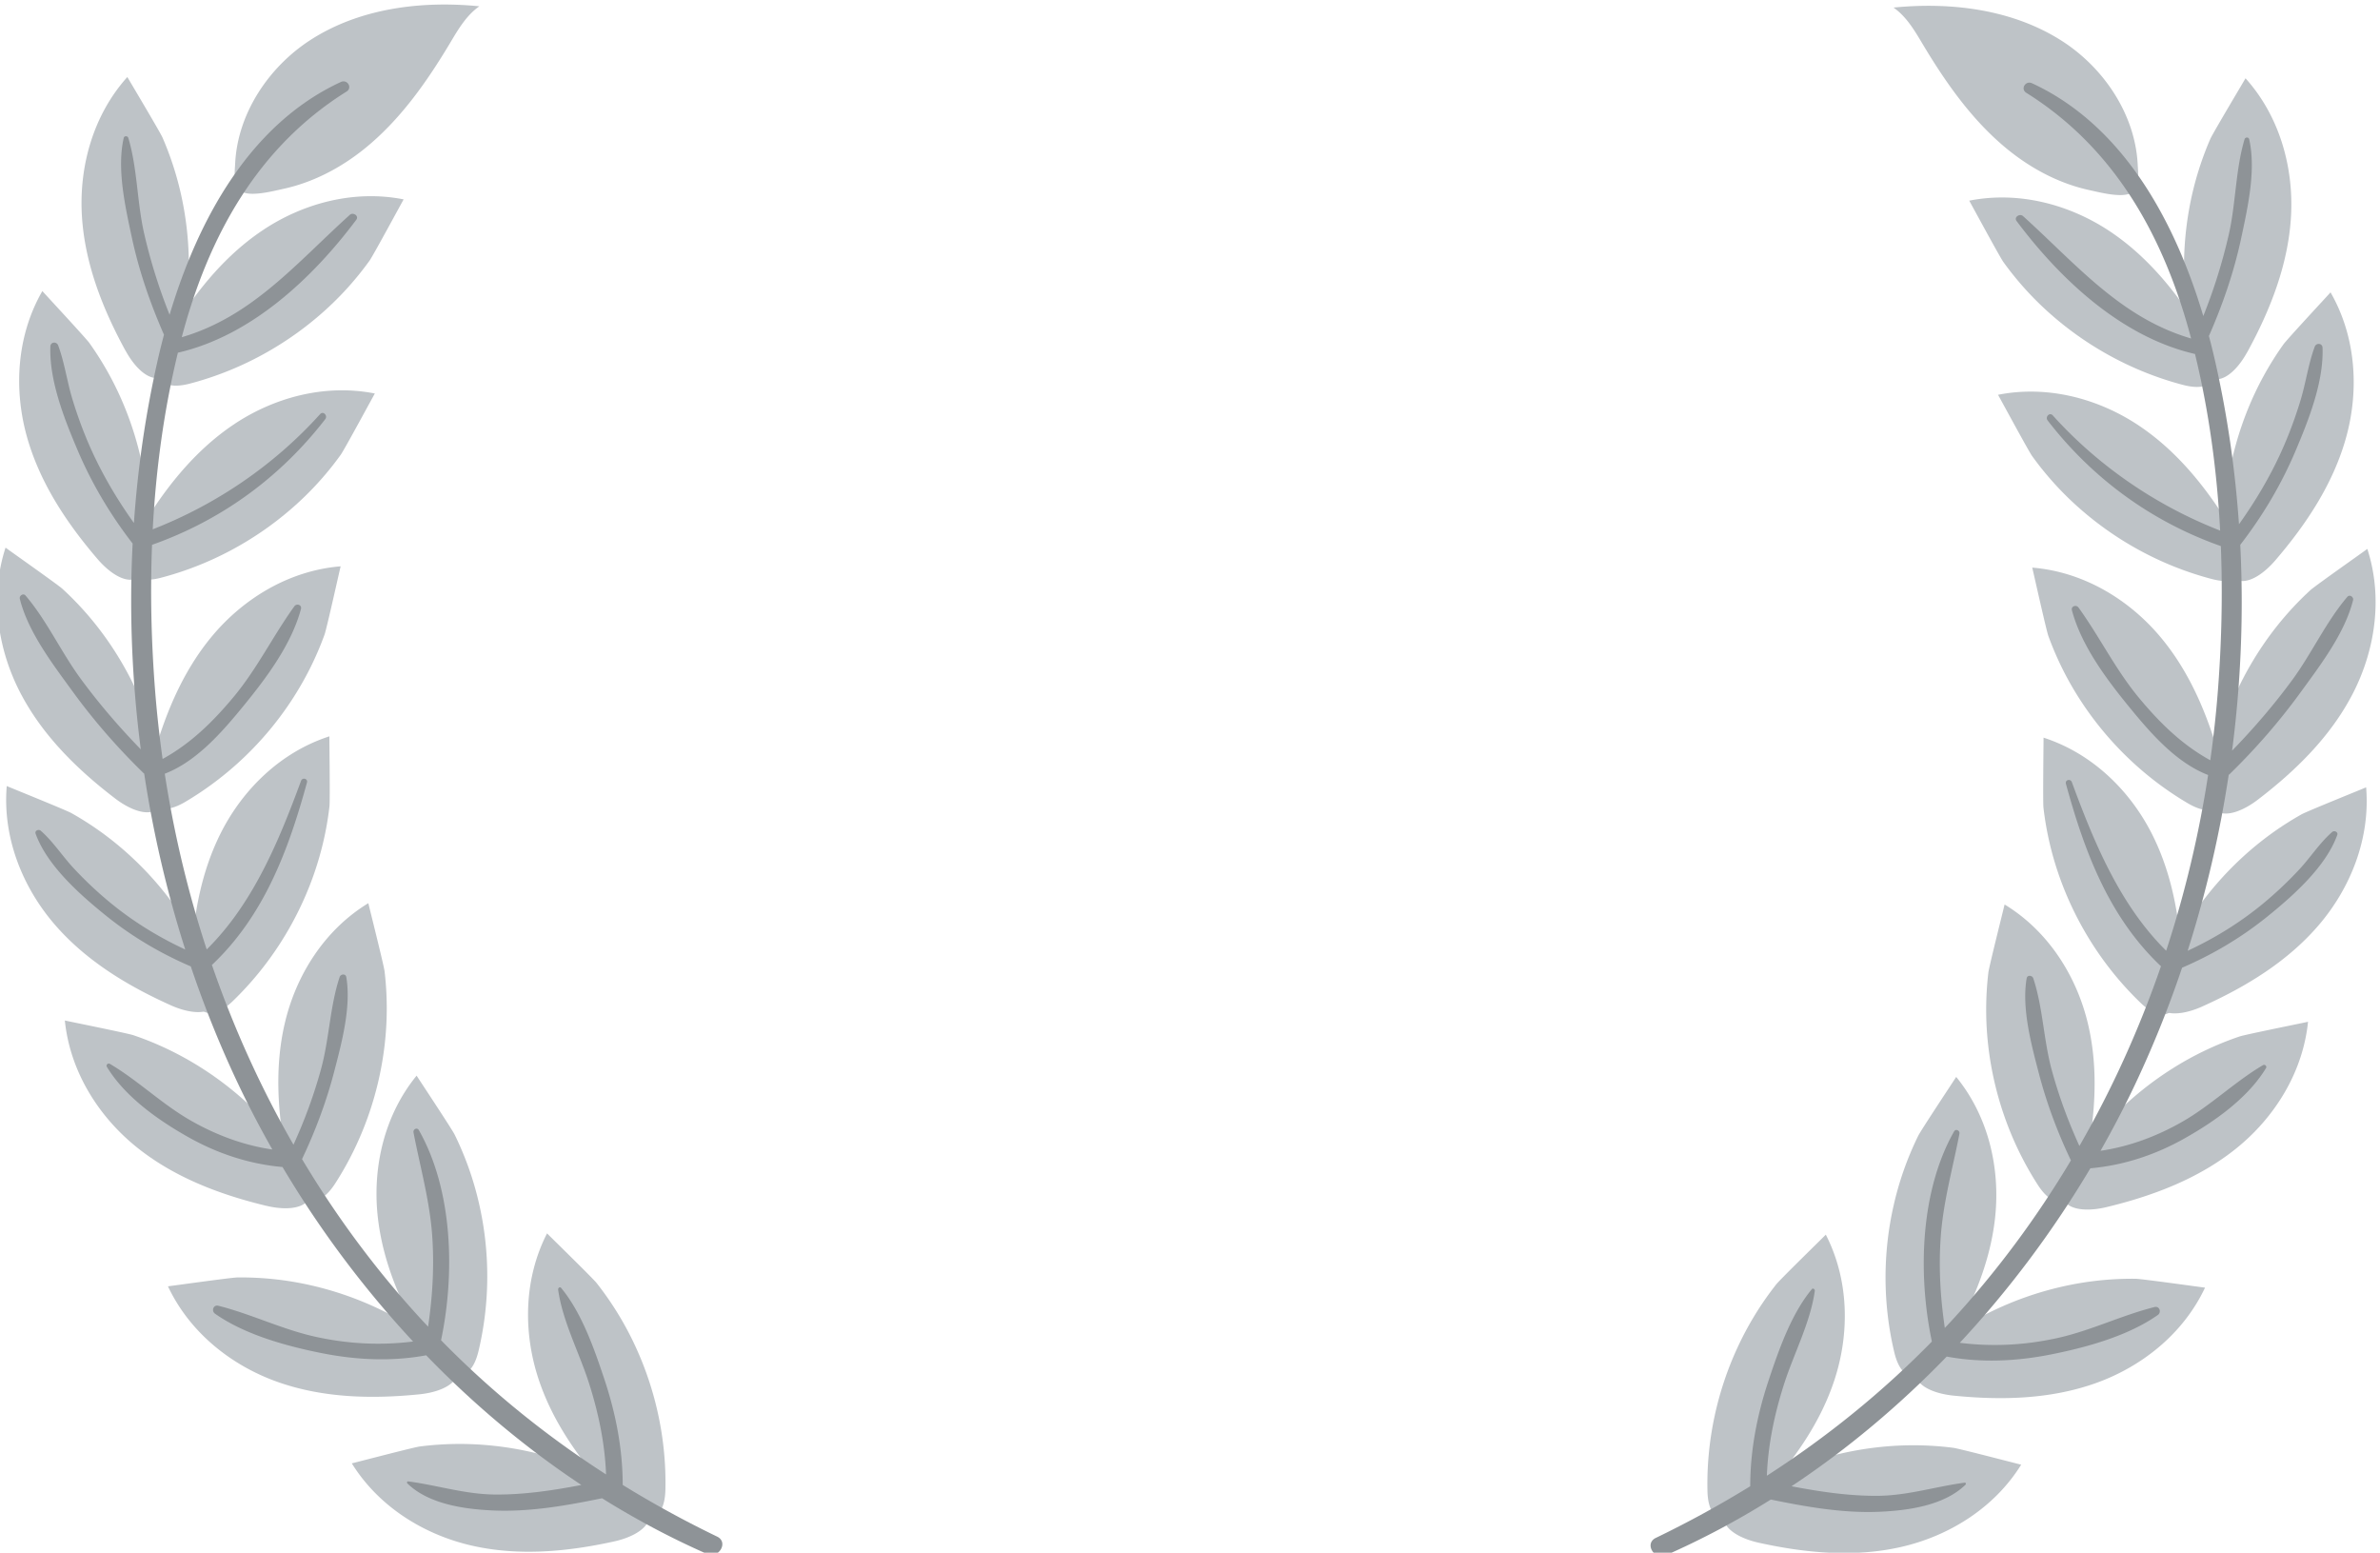
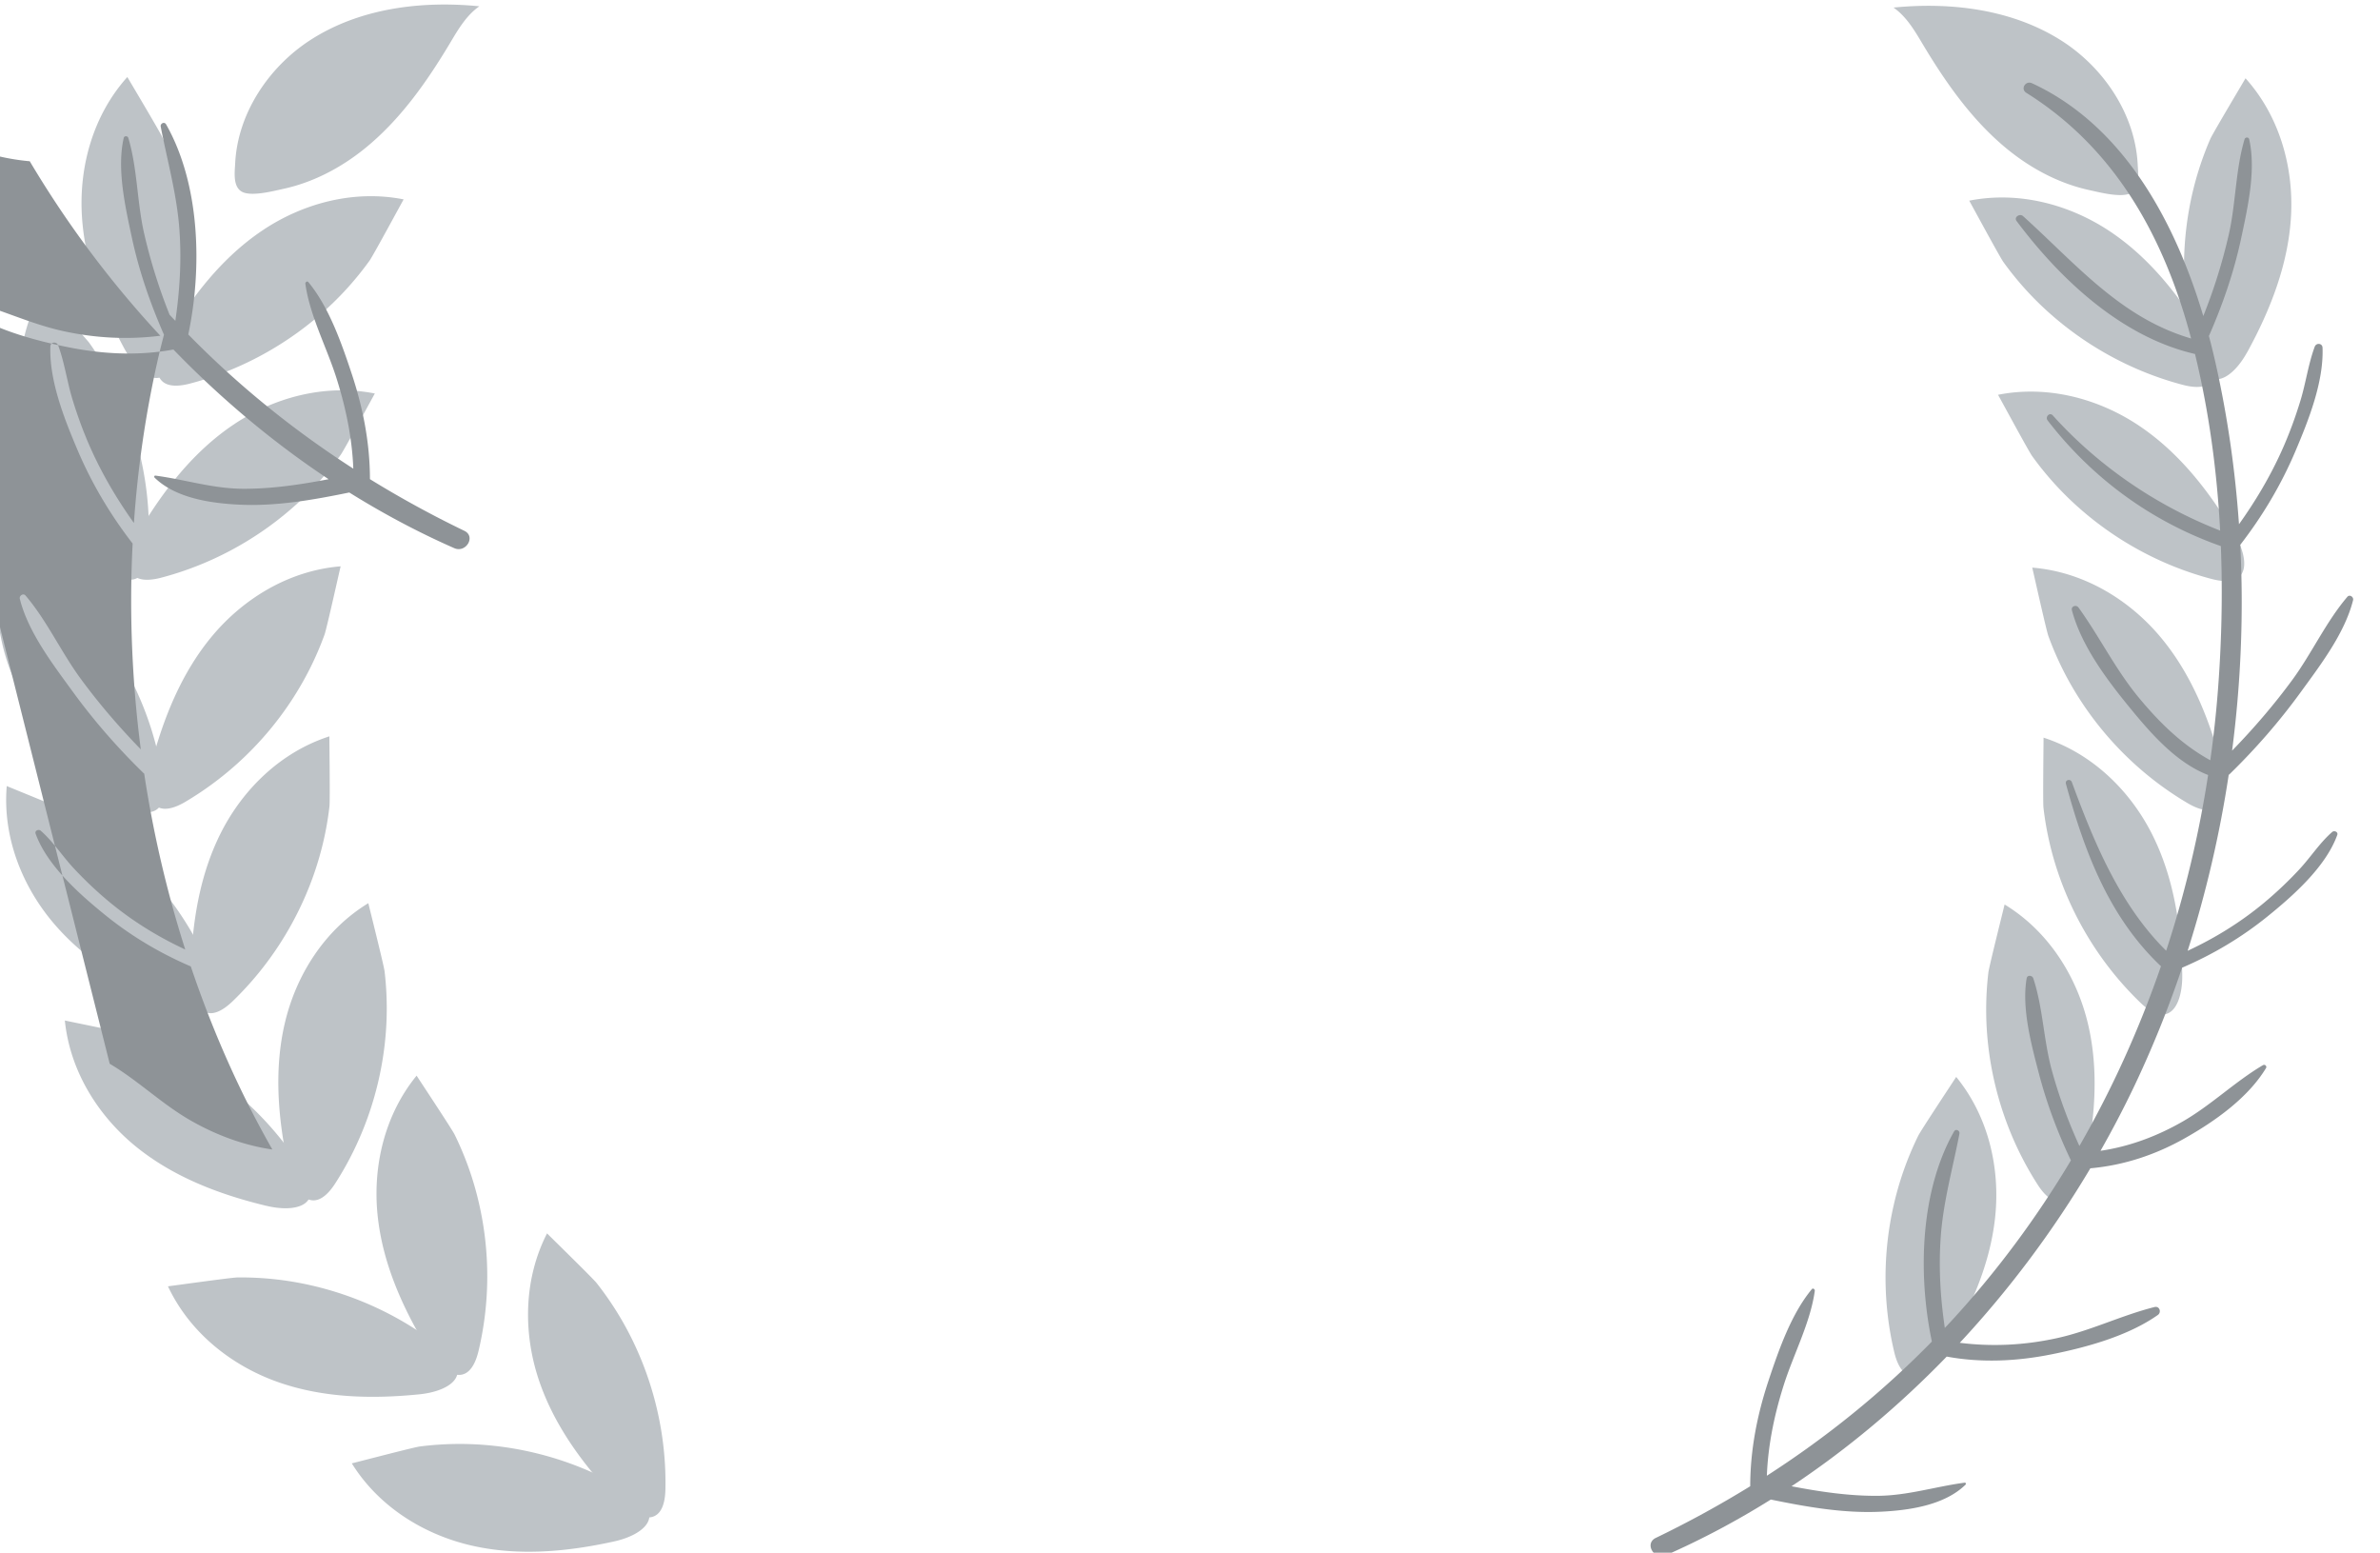
<svg xmlns="http://www.w3.org/2000/svg" height="100" width="153.309">
  <g transform="matrix(1.333 0 0 -1.333 -249 471.667)">
    <g transform="matrix(.294 .079 -.079 .294 175.547 224.544)">
      <g fill="#bec3c7">
        <path d="M195.625 362.75c6.615 2.92 12.274 7.636 17.472 12.663 1.8 1.75 3.66 3.6 6.03 4.45-8.708 3.293-18.484 4.64-27.342 1.774-7.425-2.403-14.1-8.207-16.546-15.744-.44-1.356-1.317-3.423-.216-4.605 1.162-1.247 4.954-1.254 6.53-1.333 4.82-.24 9.675.854 14.073 2.796m-44.924-21.12c-1.793 7.4-2.677 15.146-1.1 22.652s5.804 14.795 12.652 19.243c-.02-.013 2.75-9.75 2.897-10.747a50.18 50.18 0 0 0 .346-11.735c-.67-7.678-3.074-15.3-7.163-22.098-3.35-5.567-6.496-1.968-7.622 2.685" />
        <path d="M157.665 341.88c5.45 5.33 11.647 10.046 18.898 12.538s15.683 2.578 23.007-1.032c-.022.01-6.972-7.347-7.754-7.985a49.71 49.71 0 0 0-9.907-6.3c-6.94-3.35-14.722-5.183-22.654-5.145-6.496.03-5.013 4.576-1.6 7.923m-12.4-28.564c5.45 5.33 11.647 10.045 18.898 12.538s15.683 2.578 23.007-1.033c-.02.01-6.972-7.346-7.754-7.984a49.71 49.71 0 0 0-9.907-6.3c-6.94-3.35-14.72-5.184-22.654-5.145-6.496.03-5.013 4.576-1.6 7.923m-7.62-36.077c3.8 6.615 8.463 12.842 14.76 17.218s14.384 6.76 22.415 5.285c-.023.004-4.703-8.97-5.28-9.797-2.247-3.214-4.875-6.154-7.813-8.764a51.69 51.69 0 0 0-20.391-11.13c-6.258-1.743-6.07 3.034-3.7 7.188m-2.53-33.55c2.163 7.3 5.275 14.448 10.393 20.158s12.438 9.893 20.592 10.3c-.023-.001-2.507-9.813-2.88-10.75-1.444-3.645-3.324-7.112-5.582-10.328-4.428-6.3-10.33-11.7-17.274-15.533-5.688-3.138-6.607 1.553-5.25 6.144m6.97-33.503c.417 7.613 1.797 15.275 5.46 22.013s9.818 12.497 17.657 14.784c-.023-.006-.175-10.126-.32-11.125a50.17 50.17 0 0 0-3.047-11.338c-2.853-7.16-7.35-13.768-13.223-19.1-4.8-4.367-6.788-.014-6.526 4.766m13.848-34.015c-2.138 7.318-3.384 15.004-2.17 22.575s5.104 15.05 11.736 19.815c-.02-.014 3.202-9.6 3.397-10.6a50.09 50.09 0 0 0 .896-11.706c-.3-7.7-2.353-15.43-6.12-22.4-3.084-5.717-6.396-2.27-7.74 2.325" />
        <path d="M178.518 145.548c-3.627 6.706-6.46 13.96-6.863 21.615s1.83 15.787 7.313 21.838c-.015-.017 5.15-8.722 5.548-9.648a50.2 50.2 0 0 0 3.334-11.258c1.315-7.594.94-15.578-1.277-23.195-1.815-6.238-5.777-3.563-8.055.648M137.846 310.84c-3.297 6.875-5.773 14.256-5.805 21.924s2.595 15.68 8.366 21.456c-.017-.016 4.718-8.962 5.072-9.907a50.19 50.19 0 0 0 2.783-11.405c.945-7.65.182-15.606-2.402-23.106-2.116-6.143-5.944-3.278-8.014 1.038m-7.174-37.4c-4.65 6.042-8.6 12.752-10.217 20.247s-.708 15.877 3.742 22.723c-.013-.02 6.472-7.8 7.013-8.642 2.103-3.3 3.806-6.866 5.085-10.582 2.507-7.3 3.408-15.23 2.432-23.103-.8-6.448-5.136-4.437-8.055-.643m.004-33.977c-5.906 4.822-11.284 10.452-14.57 17.38s-4.314 15.296-1.544 22.978c-.008-.022 8.08-6.108 8.8-6.814 2.803-2.74 5.272-5.815 7.365-9.142a51.68 51.68 0 0 0 7.643-21.937c.694-6.46-3.988-5.493-7.696-2.465" />
        <path d="M137.07 204.785c-6.7 3.654-13.013 8.2-17.517 14.405s-7.052 14.242-5.74 22.303c-.004-.023 9.064-4.52 9.903-5.08 3.26-2.18 6.25-4.747 8.92-7.632a51.67 51.67 0 0 0 11.545-20.158c1.87-6.222-2.9-6.132-7.1-3.838m15.71-35.197c-7.525 1.228-14.996 3.42-21.303 7.78s-11.377 11.097-12.815 19.135c.005-.023 10.05-1.256 11.028-1.507a50.08 50.08 0 0 0 10.947-4.24c6.815-3.6 12.905-8.778 17.58-15.188 3.828-5.25-.7-6.75-5.436-5.98m23.784-30.568c-7.616.346-15.292 1.655-22.062 5.254s-12.588 9.702-14.95 17.52c.007-.022 10.128-.08 11.128-.216a50.19 50.19 0 0 0 11.366-2.943c7.187-2.785 13.836-7.22 19.222-13.044 4.4-4.77.077-6.787-4.705-6.57" />
      </g>
-       <path d="M118.91 233.013c3.655-3.73 6.334-8.32 10.07-12.03 3.302-3.278 7.09-5.98 11.332-7.815-.96 3.7-1.796 7.423-2.485 11.156-1.232 6.667-2.05 13.442-2.478 20.266-4.16 3.285-7.85 7.06-10.974 11.363-3.078 4.24-6.9 10.01-7.35 15.376-.042.516.658.61.904.246 1.45-2.163 2.26-4.748 3.48-7.053 1.23-2.33 2.617-4.59 4.143-6.74 2.746-3.868 6.01-7.332 9.642-10.37-.444 9.523-.123 19.127.952 28.657-.04.05-.083.1-.12.163-2.912 4.914-5.42 10.028-7.468 15.363-1.923 5.014-4.376 10.935-4.283 16.378.01.506.77.783 1.012.274 2.24-4.702 3.127-10.134 5.024-15.012 1.783-4.585 3.917-9.022 6.312-13.315 1.454 10.826 3.87 21.53 7.226 31.88-2.233 5.34-3.794 10.873-4.597 16.616-.742 5.307-1.49 11.79.102 16.984.217.708 1.174.526 1.24-.167.27-2.904-.13-5.906-.033-8.835.097-2.86.353-5.7.816-8.536.727-4.436 1.94-8.76 3.514-12.96 2.845 8.252 6.29 16.263 10.32 23.912a114.04 114.04 0 0 0 2.042 3.703c-.816 5.38-1.203 10.8-.92 16.252.26 4.968.493 11.095 2.854 15.564.182.344.695.17.705-.19.144-5.067-1.333-10.266-1.512-15.373a87.35 87.35 0 0 1 .556-13.426c8.213 13.322 20.106 25.92 35.85 28.625 1.103.19 1.577-1.366.47-1.703-16.04-4.892-27.2-16.616-35.382-30.865 11.666.26 20.65 6.652 30.807 11.835.617.314 1.4-.54.79-1.02-9.128-7.164-20.917-13.465-32.826-13.028-4.514-8.237-8.188-17.015-11.13-26.032 10.773 1.184 21.28 4.852 30.4 10.758.634.41 1.148-.555.58-.988-9.304-7.065-20.072-11.217-31.726-12.12-2.293-7.372-4.116-14.88-5.515-22.367-.675-3.614-1.235-7.248-1.685-10.892 4.928 1.206 9.2 3.6 13.416 6.568 4.805 3.38 8.563 7.736 13.07 11.408.48.39 1.245-.095.898-.694-2.937-5.072-8.192-9.177-12.896-12.55-4.25-3.047-9.374-6.513-14.765-7.08-1.05-9.528-1.326-19.123-.806-28.66 8.995 5.108 15.518 13.637 21.408 21.96.355.502 1.16.06.838-.5-5.587-9.546-12-18.56-21.944-23.978-.048-.026-.096-.042-.144-.06.728-10.446 2.415-20.81 5.1-30.925 2.737 3.313 5.22 6.822 7.388 10.54 2.468 4.235 3.923 9.217 6.6 13.265.27.412 1.065.302 1.012-.274-.44-4.788-3.436-9.95-5.778-14.057-2.443-4.287-5.31-8.284-8.504-12.032 2.896-10.227 6.813-20.186 11.798-29.7l.63-1.17c1.914 4.43 3.422 8.912 4.36 13.7 1.084 5.542.993 11.075 1.4 16.675.037.502.776.66.915.124 2.75-10.6-.354-23.48-5.25-33.12 5.57-9.908 12.205-19.018 19.77-27.364 1.093 4.8 1.367 9.7 1.144 14.64-.23 5.084-1.514 10.617-.88 15.664.03.24.393.427.524.142 2.137-4.655 2.576-10.73 2.873-15.806.335-5.72-.06-11.39-1.543-16.935 3.89-4.126 8.007-8.064 12.346-11.808 1.57-1.354-.682-3.5-2.25-2.25-4.906 3.942-9.51 8.254-13.81 12.864-5.83.355-11.692.862-17.287 2.644-4.305 1.372-9.562 3.61-11.954 7.663-.074.126.054.336.21.27 4.4-1.83 8.223-4.35 12.897-5.63 4.405-1.204 8.957-1.725 13.507-2.057-7.066 8.017-13.235 16.87-18.45 26.268-5.553.442-10.914 2.16-15.897 4.622-5.14 2.54-11.034 5.99-14.754 10.45-.485.58.116 1.483.834 1.082 4.753-2.654 8.86-6.303 13.74-8.82 4.656-2.403 9.505-3.967 14.64-4.683-5.422 10.23-9.724 21.058-12.83 32.124-5 1.832-9.416 4.74-13.233 8.485-3.897 3.823-8.033 8.784-9.568 14.114-.094.325.33.572.567.33" fill="#8e9397" />
+       <path d="M118.91 233.013c3.655-3.73 6.334-8.32 10.07-12.03 3.302-3.278 7.09-5.98 11.332-7.815-.96 3.7-1.796 7.423-2.485 11.156-1.232 6.667-2.05 13.442-2.478 20.266-4.16 3.285-7.85 7.06-10.974 11.363-3.078 4.24-6.9 10.01-7.35 15.376-.042.516.658.61.904.246 1.45-2.163 2.26-4.748 3.48-7.053 1.23-2.33 2.617-4.59 4.143-6.74 2.746-3.868 6.01-7.332 9.642-10.37-.444 9.523-.123 19.127.952 28.657-.04.05-.083.1-.12.163-2.912 4.914-5.42 10.028-7.468 15.363-1.923 5.014-4.376 10.935-4.283 16.378.01.506.77.783 1.012.274 2.24-4.702 3.127-10.134 5.024-15.012 1.783-4.585 3.917-9.022 6.312-13.315 1.454 10.826 3.87 21.53 7.226 31.88-2.233 5.34-3.794 10.873-4.597 16.616-.742 5.307-1.49 11.79.102 16.984.217.708 1.174.526 1.24-.167.27-2.904-.13-5.906-.033-8.835.097-2.86.353-5.7.816-8.536.727-4.436 1.94-8.76 3.514-12.96 2.845 8.252 6.29 16.263 10.32 23.912a114.04 114.04 0 0 0 2.042 3.703c-.816 5.38-1.203 10.8-.92 16.252.26 4.968.493 11.095 2.854 15.564.182.344.695.17.705-.19.144-5.067-1.333-10.266-1.512-15.373a87.35 87.35 0 0 1 .556-13.426l.63-1.17c1.914 4.43 3.422 8.912 4.36 13.7 1.084 5.542.993 11.075 1.4 16.675.037.502.776.66.915.124 2.75-10.6-.354-23.48-5.25-33.12 5.57-9.908 12.205-19.018 19.77-27.364 1.093 4.8 1.367 9.7 1.144 14.64-.23 5.084-1.514 10.617-.88 15.664.03.24.393.427.524.142 2.137-4.655 2.576-10.73 2.873-15.806.335-5.72-.06-11.39-1.543-16.935 3.89-4.126 8.007-8.064 12.346-11.808 1.57-1.354-.682-3.5-2.25-2.25-4.906 3.942-9.51 8.254-13.81 12.864-5.83.355-11.692.862-17.287 2.644-4.305 1.372-9.562 3.61-11.954 7.663-.074.126.054.336.21.27 4.4-1.83 8.223-4.35 12.897-5.63 4.405-1.204 8.957-1.725 13.507-2.057-7.066 8.017-13.235 16.87-18.45 26.268-5.553.442-10.914 2.16-15.897 4.622-5.14 2.54-11.034 5.99-14.754 10.45-.485.58.116 1.483.834 1.082 4.753-2.654 8.86-6.303 13.74-8.82 4.656-2.403 9.505-3.967 14.64-4.683-5.422 10.23-9.724 21.058-12.83 32.124-5 1.832-9.416 4.74-13.233 8.485-3.897 3.823-8.033 8.784-9.568 14.114-.094.325.33.572.567.33" fill="#8e9397" />
    </g>
    <g transform="matrix(.294 -.079 .079 .294 151.626 267.767)">
      <g fill="#bec3c7">
        <path d="M352.288 362.75c-6.614 2.92-12.273 7.636-17.472 12.663-1.8 1.75-3.66 3.6-6.03 4.45 8.7 3.293 18.485 4.64 27.343 1.774 7.425-2.403 14.1-8.207 16.546-15.744.44-1.356 1.316-3.423.216-4.605-1.162-1.247-4.955-1.254-6.53-1.333-4.82-.24-9.675.854-14.073 2.796m44.922-21.12c1.793 7.4 2.677 15.146 1.1 22.652s-5.804 14.795-12.652 19.243c.02-.013-2.748-9.75-2.896-10.747a50.07 50.07 0 0 1-.347-11.735c.67-7.678 3.073-15.3 7.163-22.098 3.35-5.567 6.496-1.968 7.622 2.685" />
        <path d="M390.248 341.88c-5.45 5.33-11.646 10.046-18.898 12.538s-15.682 2.578-23.006-1.032c.02.01 6.97-7.347 7.753-7.985 3.038-2.48 6.368-4.6 9.908-6.3 6.94-3.35 14.72-5.183 22.653-5.145 6.496.03 5.013 4.576 1.6 7.923m12.4-28.564c-5.45 5.33-11.647 10.045-18.898 12.538s-15.683 2.578-23.007-1.033c.02.01 6.972-7.346 7.754-7.984a49.71 49.71 0 0 1 9.907-6.3c6.94-3.35 14.722-5.184 22.654-5.145 6.496.03 5.013 4.576 1.6 7.923m7.622-36.077c-3.8 6.615-8.464 12.842-14.76 17.218s-14.384 6.76-22.415 5.285c.023.004 4.702-8.97 5.28-9.797a50.16 50.16 0 0 1 7.813-8.764c5.764-5.118 12.748-9.003 20.4-11.13 6.257-1.743 6.07 3.034 3.7 7.188m2.528-33.55c-2.162 7.3-5.274 14.448-10.393 20.158s-12.437 9.893-20.592 10.3c.023-.001 2.507-9.813 2.88-10.75 1.444-3.645 3.324-7.112 5.582-10.328 4.427-6.3 10.328-11.7 17.274-15.533 5.688-3.138 6.607 1.553 5.25 6.144m-6.967-33.503c-.417 7.613-1.798 15.275-5.46 22.013s-9.818 12.497-17.657 14.784c.022-.006.175-10.126.32-11.125a50.17 50.17 0 0 1 3.047-11.338c2.853-7.16 7.35-13.768 13.223-19.1 4.8-4.367 6.788-.014 6.526 4.766M392 176.16c2.14 7.318 3.384 15.004 2.17 22.575s-5.105 15.05-11.736 19.815c.018-.014-3.203-9.6-3.398-10.6a50.09 50.09 0 0 1-.896-11.706c.3-7.7 2.353-15.43 6.12-22.4 3.085-5.717 6.396-2.27 7.74 2.325" />
-         <path d="M369.395 145.548c3.627 6.706 6.46 13.96 6.862 21.615s-1.83 15.787-7.313 21.838c.016-.017-5.15-8.722-5.547-9.648a50.2 50.2 0 0 1-3.334-11.258c-1.315-7.594-.94-15.578 1.276-23.195 1.816-6.238 5.778-3.563 8.056.648m40.672 165.292c3.297 6.875 5.773 14.256 5.805 21.924s-2.595 15.68-8.366 21.456c.017-.016-4.72-8.962-5.072-9.907a50.14 50.14 0 0 1-2.784-11.405c-.944-7.65-.182-15.606 2.402-23.106 2.117-6.143 5.944-3.278 8.015 1.038m7.173-37.4c4.648 6.042 8.6 12.752 10.217 20.247s.708 15.877-3.742 22.723c.012-.02-6.472-7.8-7.014-8.642-2.103-3.3-3.805-6.866-5.084-10.582-2.508-7.3-3.408-15.23-2.433-23.103.8-6.448 5.136-4.437 8.056-.643m-.003-33.977c5.905 4.822 11.283 10.452 14.57 17.38s4.314 15.296 1.543 22.978c.008-.022-8.08-6.108-8.8-6.814a50.05 50.05 0 0 1-7.366-9.142c-4.105-6.523-6.795-14.05-7.642-21.937-.695-6.46 3.987-5.493 7.696-2.465" />
-         <path d="M410.844 204.785c6.7 3.654 13.013 8.2 17.517 14.405s7.05 14.242 5.74 22.303c.004-.023-9.065-4.52-9.904-5.08a50.14 50.14 0 0 1-8.92-7.632c-5.235-5.657-9.262-12.56-11.546-20.158-1.87-6.222 2.9-6.132 7.112-3.838m-15.7-35.197c7.524 1.228 14.996 3.42 21.303 7.78s11.378 11.097 12.815 19.135c-.005-.023-10.05-1.256-11.028-1.507a50.1 50.1 0 0 1-10.947-4.24c-6.815-3.6-12.905-8.778-17.58-15.188-3.828-5.25.7-6.75 5.436-5.98m-23.784-30.568c7.616.346 15.3 1.655 22.062 5.254s12.587 9.702 14.948 17.52c-.007-.022-10.128-.08-11.127-.216-3.886-.53-7.7-1.522-11.366-2.943-7.187-2.785-13.836-7.22-19.223-13.044-4.4-4.77-.077-6.787 4.706-6.57" />
      </g>
      <path d="M429.002 233.013c-3.654-3.73-6.334-8.32-10.068-12.03-3.302-3.278-7.09-5.98-11.332-7.815.96 3.7 1.795 7.423 2.485 11.156a170.41 170.41 0 0 1 2.478 20.266c4.16 3.285 7.85 7.06 10.974 11.363 3.078 4.24 6.9 10.01 7.35 15.376.042.516-.66.61-.905.246-1.45-2.163-2.26-4.748-3.478-7.053a60.4 60.4 0 0 0-4.144-6.739c-2.746-3.868-6.01-7.332-9.64-10.37a181.06 181.06 0 0 1-.952 28.657c.04.05.083.1.12.163 2.913 4.914 5.42 10.028 7.468 15.363 1.924 5.014 4.376 10.935 4.284 16.378-.01.506-.77.783-1.013.274-2.24-4.702-3.126-10.134-5.023-15.012-1.784-4.585-3.917-9.022-6.313-13.315-1.453 10.826-3.87 21.53-7.225 31.88 2.232 5.34 3.793 10.873 4.597 16.616.74 5.307 1.5 11.79-.102 16.984-.217.708-1.174.526-1.24-.167-.27-2.904.13-5.906.032-8.835-.096-2.86-.353-5.7-.816-8.536-.726-4.436-1.94-8.76-3.514-12.96-2.844 8.252-6.288 16.263-10.32 23.912a112.16 112.16 0 0 1-2.042 3.703c.817 5.38 1.204 10.8.92 16.252-.26 4.968-.492 11.095-2.853 15.564-.182.344-.696.17-.705-.19-.145-5.067 1.332-10.266 1.51-15.373a87.35 87.35 0 0 0-.555-13.426c-8.213 13.322-20.107 25.92-35.852 28.625-1.103.19-1.576-1.366-.47-1.703 16.04-4.892 27.2-16.616 35.38-30.865-11.665.26-20.65 6.652-30.807 11.835-.616.314-1.4-.54-.788-1.02 9.128-7.164 20.917-13.465 32.826-13.028 4.513-8.237 8.187-17.015 11.13-26.032-10.773 1.184-21.28 4.852-30.4 10.758-.634.41-1.148-.555-.578-.988 9.304-7.065 20.072-11.217 31.726-12.12 2.293-7.372 4.116-14.88 5.515-22.367.675-3.614 1.235-7.248 1.685-10.892-4.928 1.206-9.2 3.6-13.416 6.568-4.805 3.38-8.563 7.736-13.07 11.408-.48.39-1.246-.095-.9-.694 2.938-5.072 8.193-9.177 12.896-12.55 4.25-3.047 9.375-6.513 14.765-7.08 1.05-9.528 1.327-19.123.807-28.66-8.995 5.108-15.52 13.637-21.408 21.96-.355.502-1.16.06-.838-.5 5.587-9.546 12-18.56 21.943-23.978.05-.026.097-.042.145-.06-.73-10.446-2.415-20.81-5.1-30.925-2.737 3.313-5.222 6.822-7.39 10.54-2.467 4.235-3.922 9.217-6.59 13.265-.27.412-1.065.302-1.012-.274.44-4.788 3.436-9.95 5.777-14.057 2.443-4.287 5.3-8.284 8.505-12.032-2.896-10.227-6.814-20.186-11.8-29.7l-.63-1.17c-1.914 4.43-3.422 8.912-4.358 13.7-1.084 5.542-.993 11.075-1.4 16.675-.038.502-.777.66-.915.124-2.75-10.6.353-23.48 5.25-33.12-5.57-9.908-12.205-19.018-19.77-27.364-1.093 4.8-1.366 9.7-1.143 14.64.228 5.084 1.513 10.617.878 15.664-.03.24-.392.427-.524.142-2.137-4.655-2.575-10.73-2.872-15.806-.335-5.72.06-11.39 1.543-16.935a166.22 166.22 0 0 0-12.347-11.808c-1.57-1.354.683-3.5 2.25-2.25 4.907 3.942 9.51 8.254 13.8 12.864 5.83.355 11.69.862 17.286 2.644 4.306 1.372 9.563 3.61 11.954 7.663.074.126-.053.336-.208.27-4.39-1.83-8.224-4.35-12.897-5.63-4.406-1.204-8.957-1.725-13.508-2.057 7.067 8.017 13.236 16.87 18.45 26.268 5.553.442 10.914 2.16 15.896 4.622 5.14 2.54 11.035 5.99 14.755 10.45.485.58-.117 1.483-.835 1.082-4.753-2.654-8.858-6.303-13.74-8.82-4.655-2.403-9.505-3.967-14.64-4.683 5.422 10.23 9.724 21.058 12.83 32.124 5 1.832 9.416 4.74 13.232 8.485 3.897 3.823 8.033 8.784 9.57 14.114.094.325-.33.572-.568.33" fill="#8e9397" />
    </g>
  </g>
</svg>